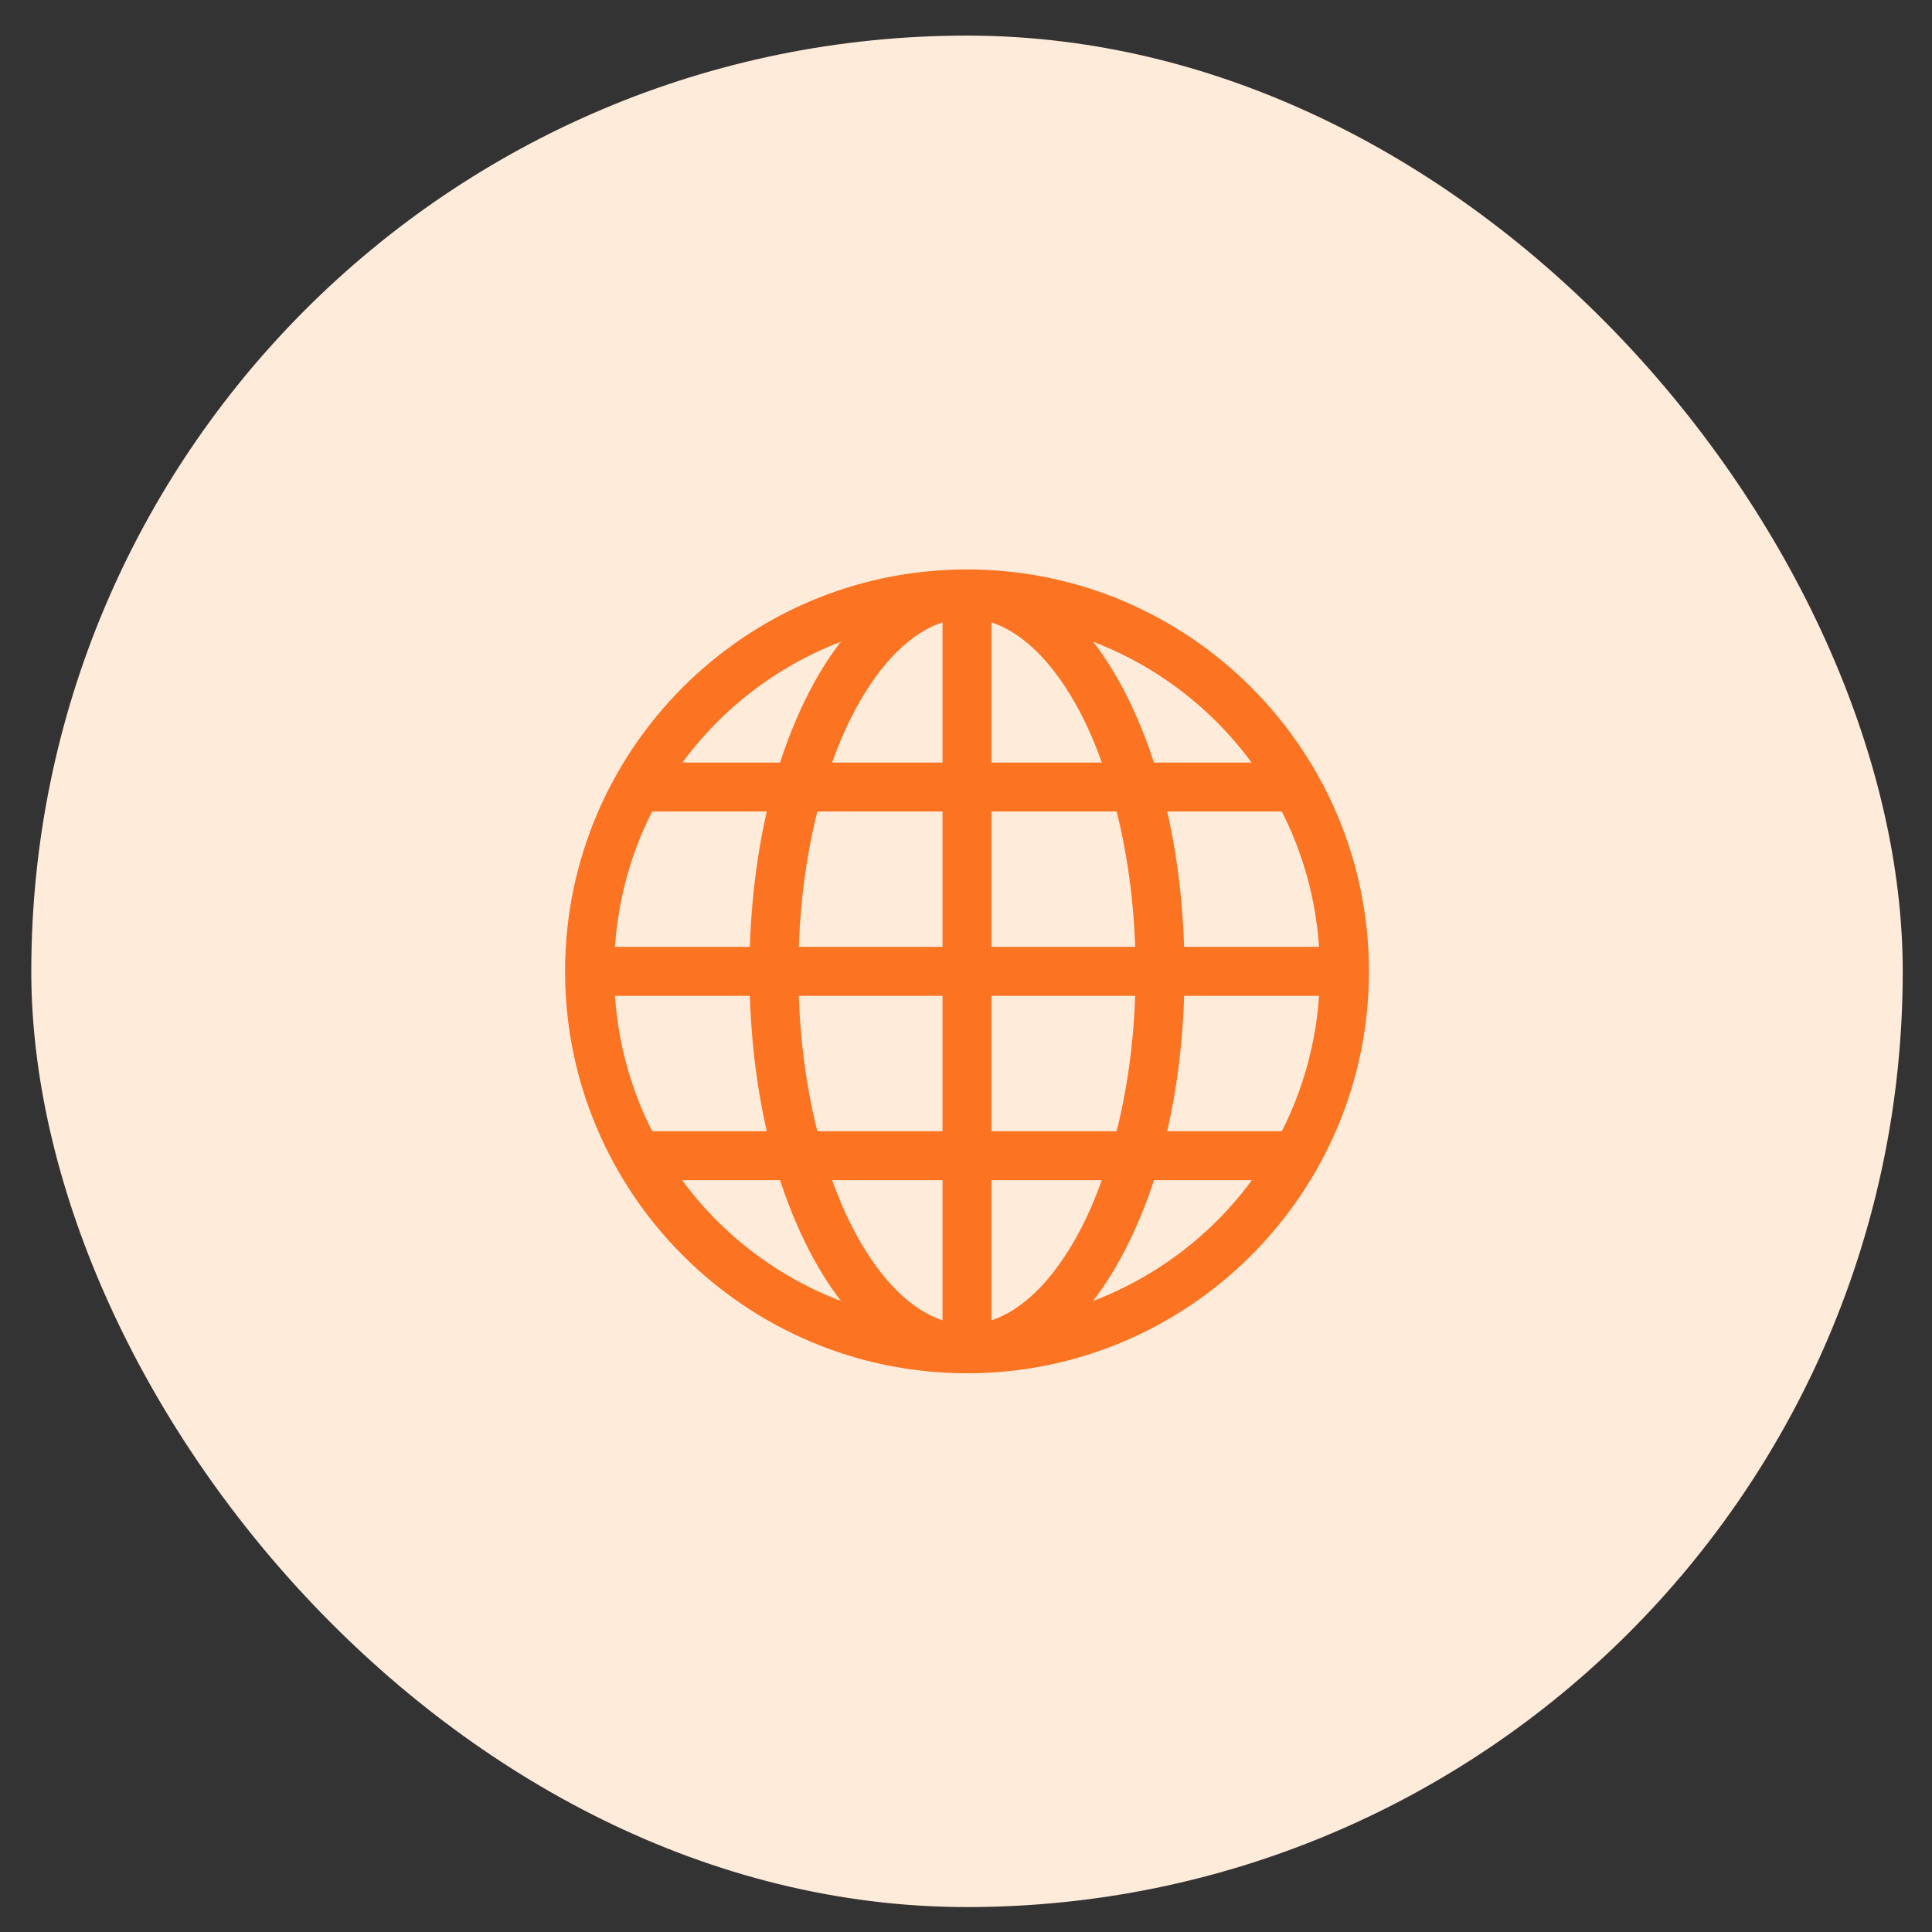
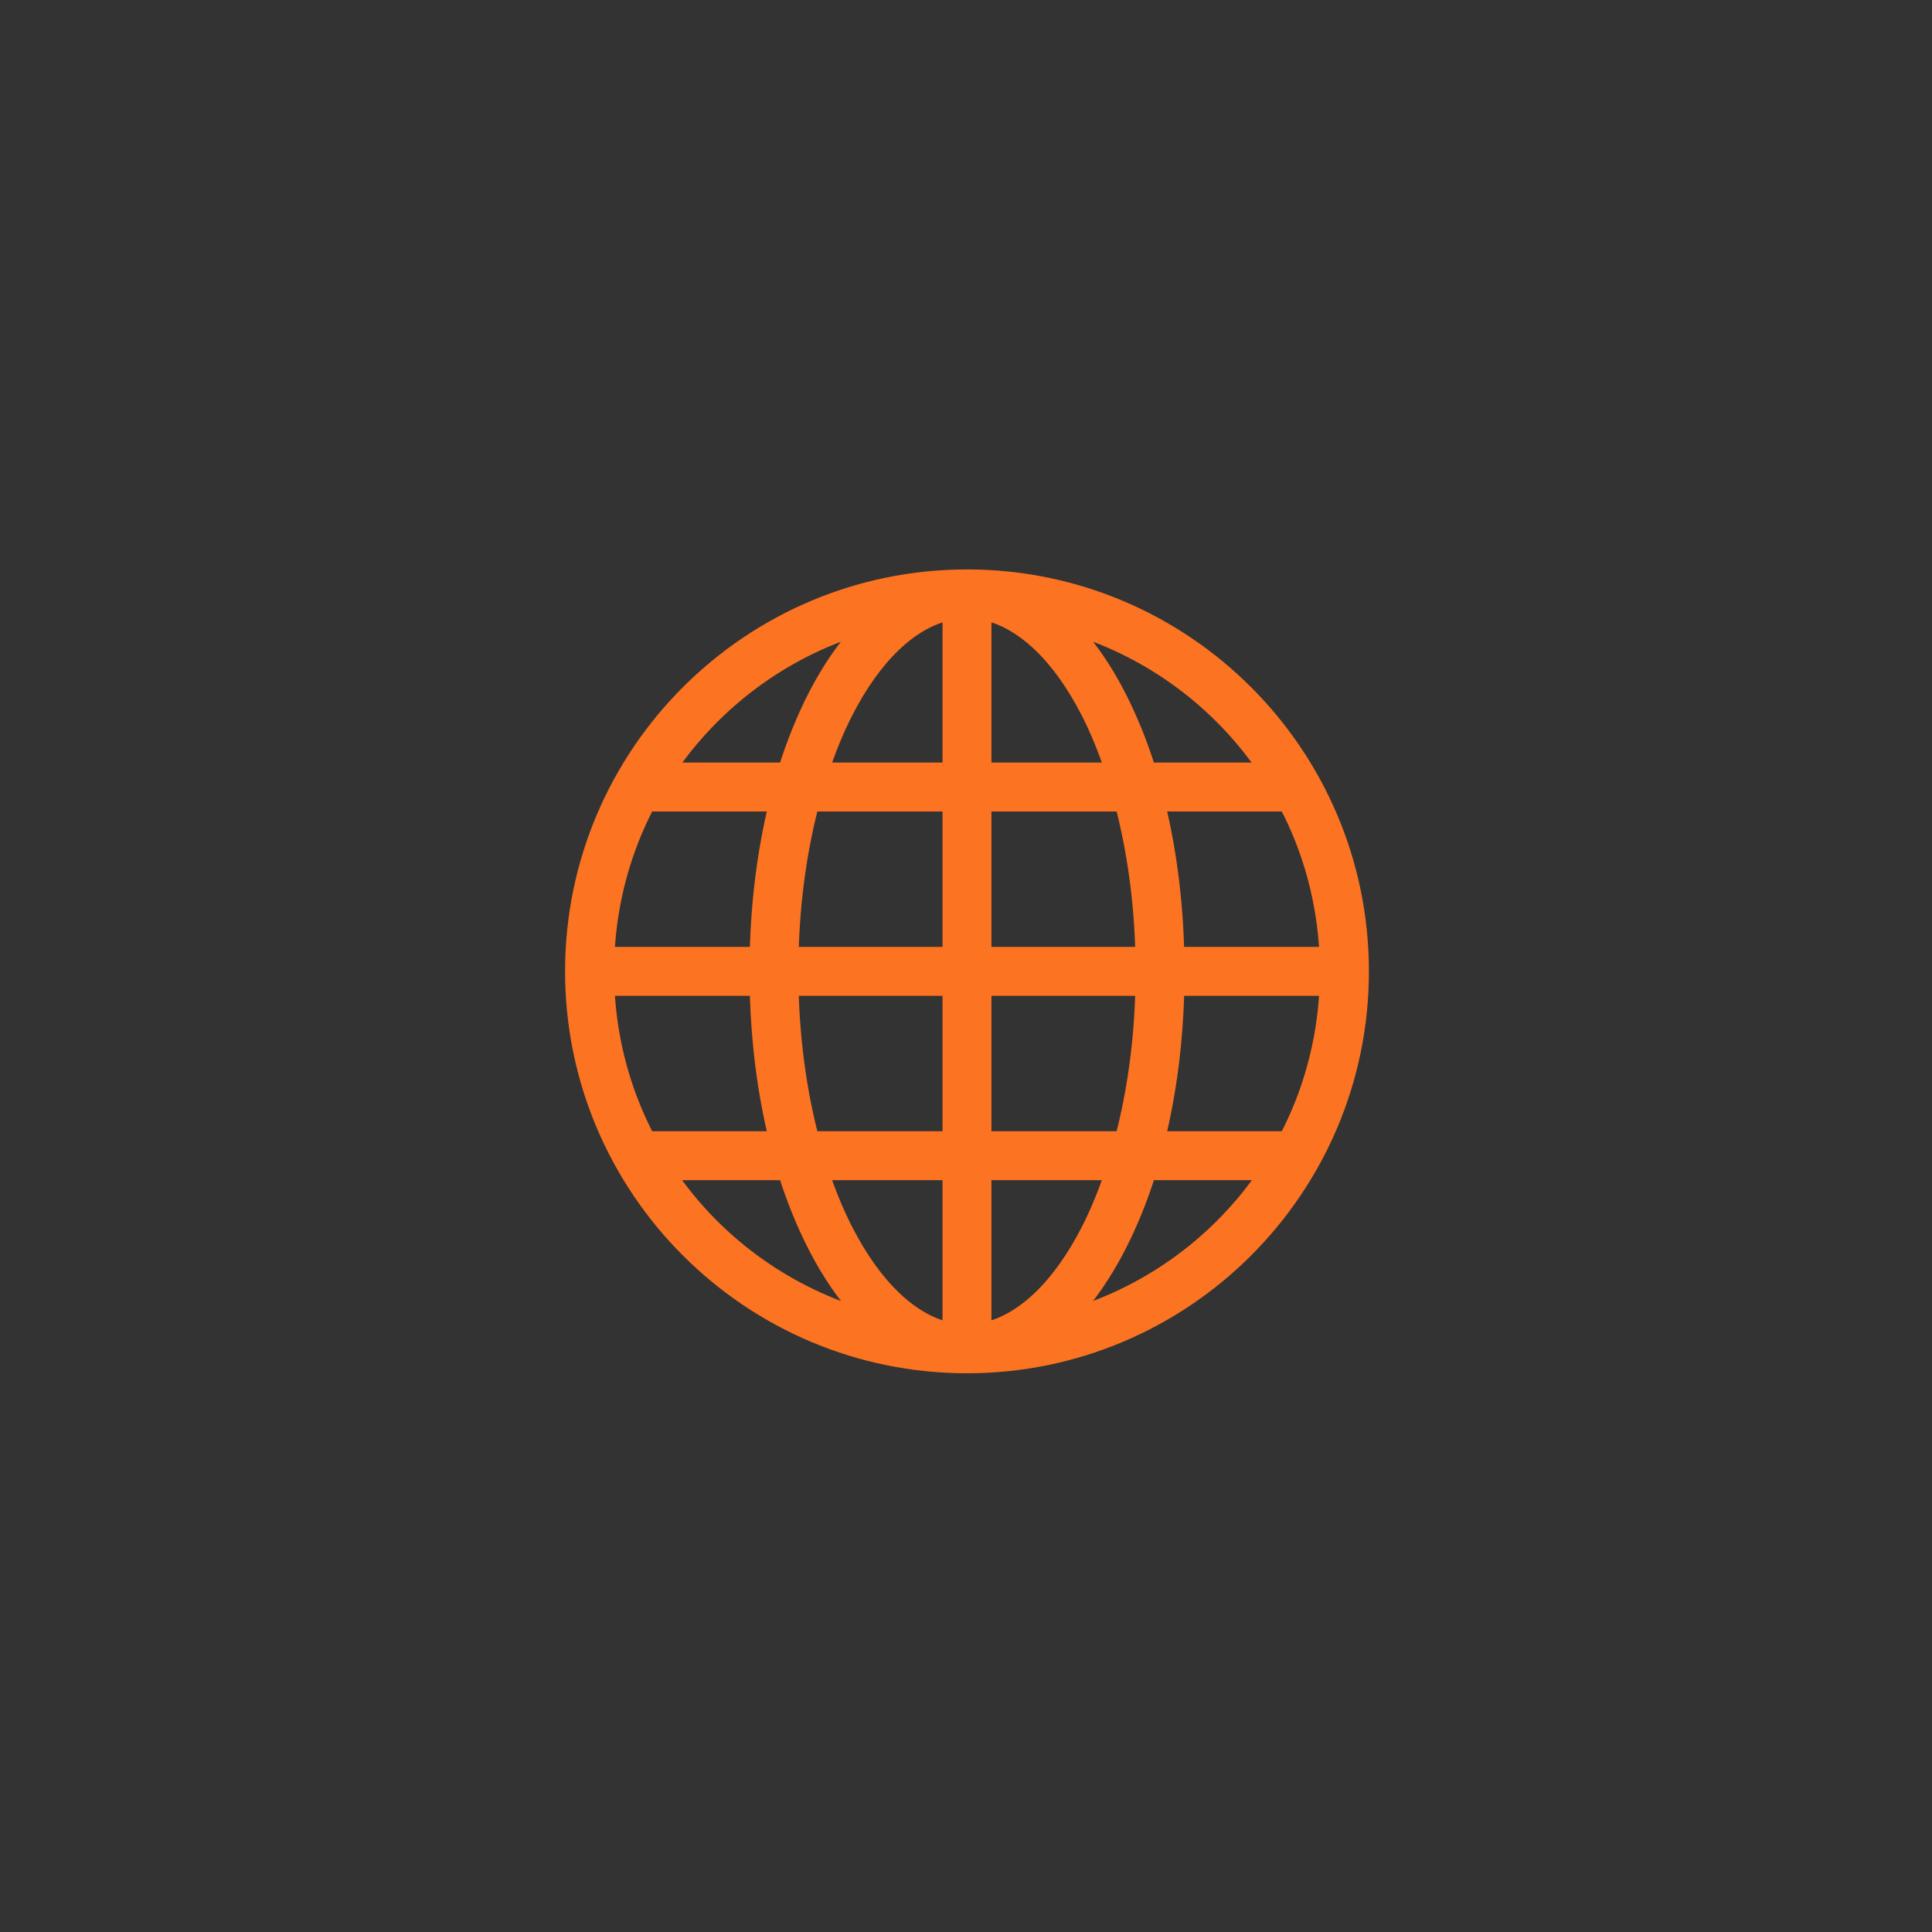
<svg xmlns="http://www.w3.org/2000/svg" width="42" height="42" viewBox="0 0 42 42" fill="none">
  <rect x="0" y="0" width="42" height="42" fill="#333333" stroke="none" />
-   <rect x="0.68" y="0.774" width="40.684" height="40.684" rx="20.342" fill="#FFEBD9" />
  <path d="M21.022 12.529C16.284 12.529 12.434 16.378 12.434 21.116C12.434 25.854 16.284 29.704 21.022 29.704C25.76 29.704 29.609 25.854 29.609 21.116C29.609 16.378 25.76 12.529 21.022 12.529ZM20.64 13.334V16.727H17.879C18.03 16.279 18.201 15.86 18.392 15.487C19.019 14.26 19.815 13.512 20.64 13.334H20.64ZM21.403 13.334C22.228 13.512 23.024 14.261 23.651 15.487C23.842 15.86 24.013 16.279 24.164 16.727H21.403L21.403 13.334ZM18.75 13.632C18.358 14.044 18.01 14.552 17.712 15.135C17.466 15.616 17.248 16.151 17.068 16.727H14.545C15.539 15.265 17.018 14.156 18.749 13.632L18.75 13.632ZM23.294 13.632C25.025 14.156 26.504 15.265 27.498 16.727H24.975C24.795 16.151 24.577 15.616 24.331 15.135C24.033 14.552 23.685 14.044 23.294 13.632L23.294 13.632ZM14.086 17.491H16.859C16.617 18.485 16.474 19.581 16.448 20.735H13.209C13.266 19.567 13.574 18.468 14.086 17.491H14.086ZM17.652 17.491H20.64V20.735H17.211C17.239 19.567 17.397 18.469 17.652 17.491H17.652ZM21.403 17.491H24.391C24.646 18.469 24.804 19.567 24.832 20.735H21.403L21.403 17.491ZM25.184 17.491H27.957C28.469 18.468 28.777 19.567 28.834 20.735H25.595C25.569 19.581 25.426 18.485 25.184 17.491H25.184ZM13.209 21.498H16.448C16.474 22.654 16.616 23.748 16.859 24.742H14.086C13.575 23.764 13.265 22.665 13.209 21.498H13.209ZM17.211 21.498H20.64V24.742H17.652C17.397 23.765 17.238 22.667 17.211 21.498H17.211ZM21.403 21.498H24.832C24.805 22.667 24.646 23.765 24.391 24.742H21.403L21.403 21.498ZM25.596 21.498H28.834C28.778 22.665 28.469 23.764 27.957 24.742H25.184C25.427 23.748 25.57 22.654 25.596 21.498H25.596ZM14.539 25.506H17.068C17.248 26.081 17.466 26.611 17.712 27.092C18.009 27.673 18.36 28.188 18.749 28.601C17.015 28.075 15.533 26.972 14.539 25.506L14.539 25.506ZM17.879 25.506H20.64V28.899C19.816 28.72 19.019 27.966 18.392 26.74C18.201 26.367 18.03 25.953 17.879 25.506L17.879 25.506ZM21.403 25.506H24.164C24.013 25.953 23.842 26.366 23.652 26.74C23.024 27.966 22.228 28.72 21.403 28.899L21.403 25.506ZM24.976 25.506H27.504C26.51 26.972 25.028 28.075 23.294 28.601C23.684 28.188 24.034 27.673 24.331 27.092C24.578 26.611 24.795 26.081 24.976 25.506L24.976 25.506Z" fill="#FC7322" stroke="#FC7322" stroke-width="0.3" />
</svg>